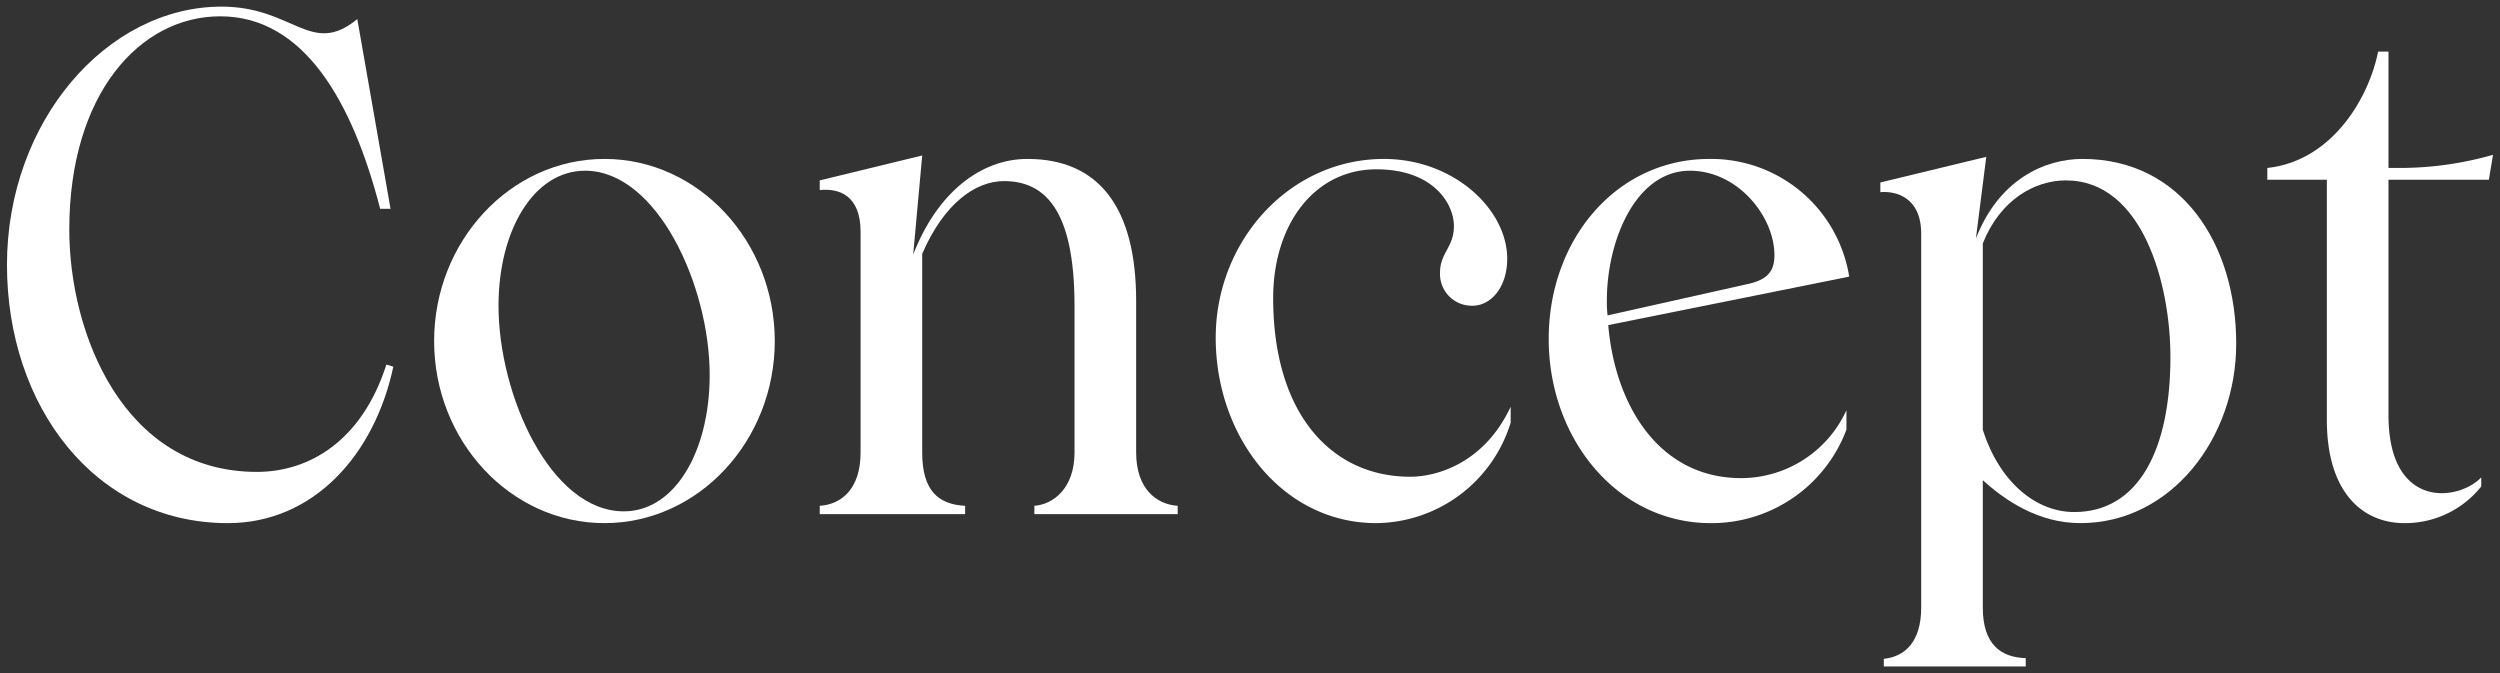
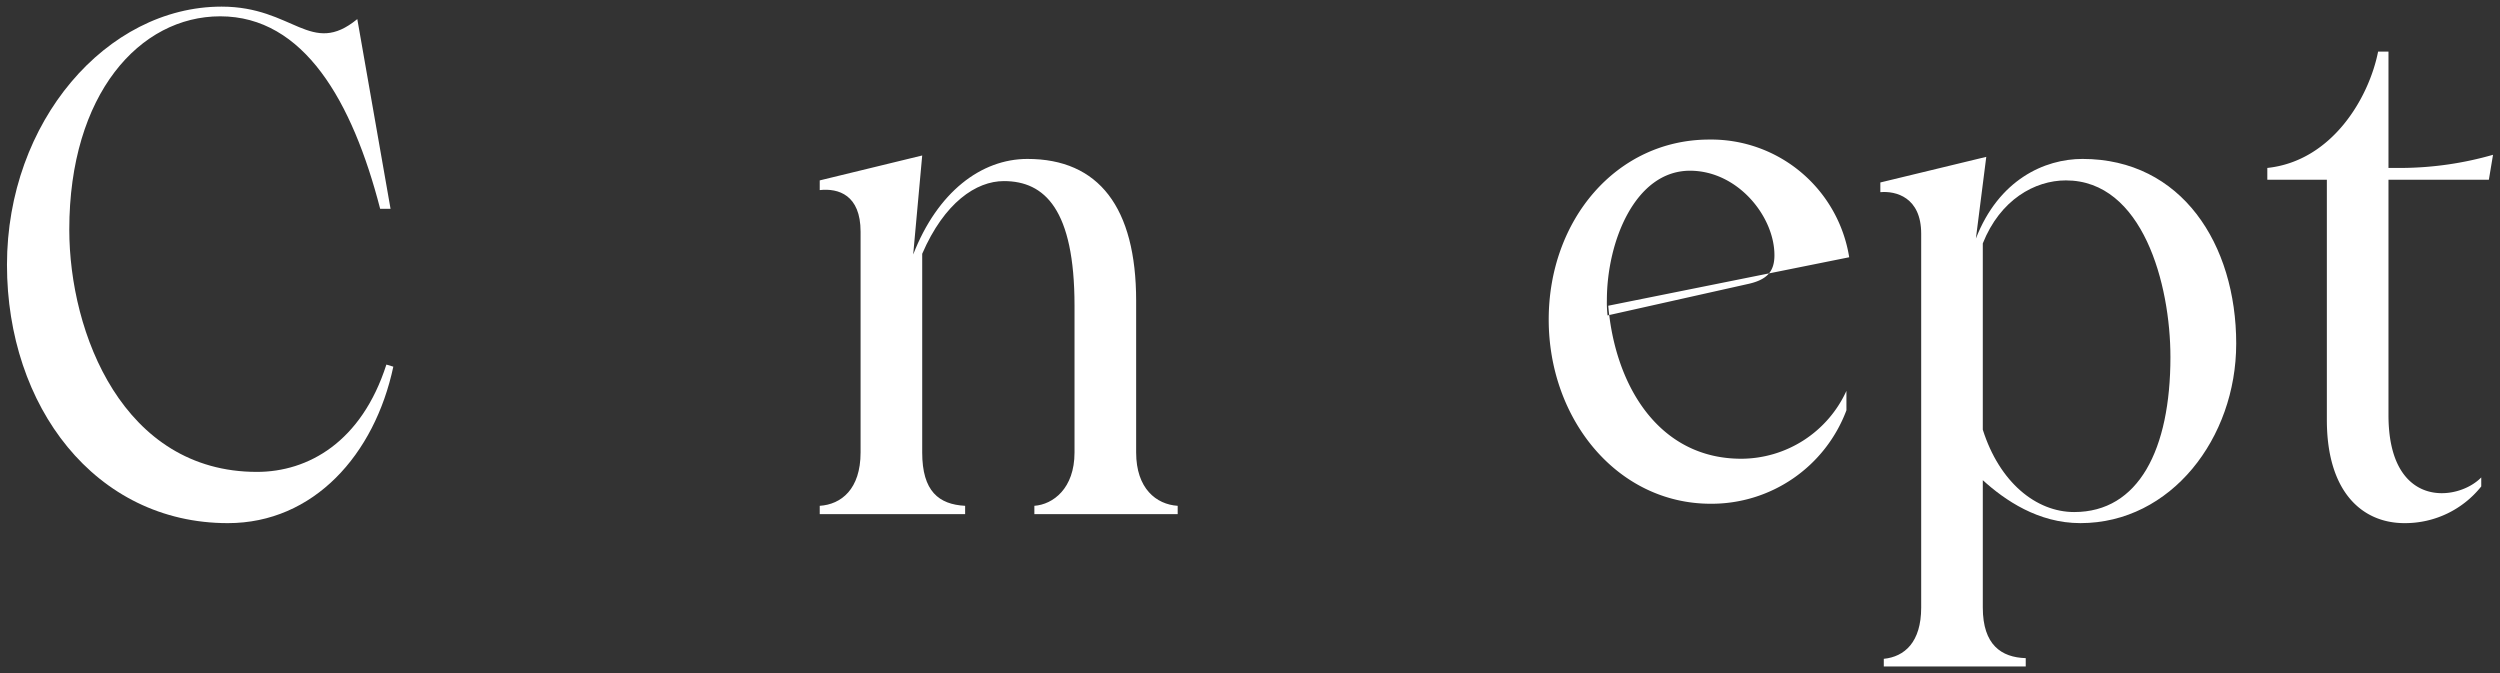
<svg xmlns="http://www.w3.org/2000/svg" viewBox="0 0 260 70">
  <rect x="0" y="0" width="260" height="70" fill="#333333" stroke="none" />
  <g fill="#fff">
    <path d="m.725 27.547c0-14.905 10.369-26.858 22.321-26.858 7.489 0 9.289 5.256 14.113 1.296l3.457 19.73h-1.08c-2.881-11.161-7.921-20.018-16.634-20.018-8.353 0-15.697 8.064-15.697 22.178 0 10.801 5.616 25.202 19.514 25.202 5.328 0 10.873-3.096 13.465-11.161l.721.217c-1.944 9.145-8.281 16.273-17.21 16.273-13.825 0-22.97-12.17-22.97-26.858z" />
-     <path d="m45.148 35.467c0-10.368 7.921-18.938 17.714-18.938s17.714 8.569 17.714 18.938c0 10.369-7.921 18.938-17.714 18.938s-17.714-8.569-17.714-18.938zm28.659 3.528c0-9.288-5.473-21.241-12.962-21.241-5.328 0-9 6.192-9 14.041 0 9.289 5.4 21.386 13.032 21.386 5.329 0 8.93-6.265 8.93-14.186z" />
    <path d="m122.479 52.605v.864h-14.905v-.864c1.943-.144 4.176-1.8 4.176-5.544v-15.266c0-10.009-3.096-12.961-7.345-12.961-2.88 0-6.192 2.232-8.496 7.561v20.666c0 4.032 1.728 5.4 4.464 5.544v.864h-15.121v-.864c2.232-.144 4.248-1.728 4.248-5.544v-22.971c0-3.816-2.304-4.536-4.248-4.32v-1.008l10.657-2.592-.937 10.297c2.521-6.48 7.057-9.938 11.881-9.938 7.417 0 11.306 5.041 11.306 14.762v15.77c0 3.744 2.088 5.4 4.32 5.544z" />
-     <path d="m126.435 35.108c0-10.009 7.633-18.578 17.497-18.578 7.272 0 12.817 5.257 12.817 10.369 0 3.024-1.729 4.896-3.601 4.896a3.303 3.303 0 0 1 -3.384-3.456c0-2.089 1.512-2.664 1.439-4.969-.071-2.232-2.16-5.761-8.064-5.761-6.408 0-10.729 5.688-10.729 13.394 0 12.025 6.048 18.577 14.257 18.577 2.809 0 7.705-1.439 10.441-7.272v1.656a14.776 14.776 0 0 1 -13.97 10.441c-9.721 0-16.705-8.93-16.705-19.298z" />
-     <path d="m192.029 42.668v2.016a14.984 14.984 0 0 1 -14.113 9.722c-9.721 0-16.85-8.785-16.85-19.154s7.057-18.722 16.706-18.722a14.539 14.539 0 0 1 14.545 12.241l-25.059 5.041c.721 8.424 5.329 15.913 13.825 15.913a12.068 12.068 0 0 0 10.945-7.057zm-24.914-11.449a11.624 11.624 0 0 0 .072 1.584l14.473-3.24c2.089-.432 2.881-1.296 2.881-3.024 0-4.032-3.816-8.784-8.785-8.784-5.688-0-8.641 7.345-8.641 13.465z" />
+     <path d="m192.029 42.668a14.984 14.984 0 0 1 -14.113 9.722c-9.721 0-16.85-8.785-16.85-19.154s7.057-18.722 16.706-18.722a14.539 14.539 0 0 1 14.545 12.241l-25.059 5.041c.721 8.424 5.329 15.913 13.825 15.913a12.068 12.068 0 0 0 10.945-7.057zm-24.914-11.449a11.624 11.624 0 0 0 .072 1.584l14.473-3.24c2.089-.432 2.881-1.296 2.881-3.024 0-4.032-3.816-8.784-8.785-8.784-5.688-0-8.641 7.345-8.641 13.465z" />
    <path d="m232.565 35.755c0 9.793-6.769 18.65-16.201 18.65-4.393 0-7.849-2.377-10.153-4.465v13.249c0 3.889 1.944 5.185 4.465 5.257v.864h-14.762v-.793c2.16-.216 3.889-1.728 3.889-5.328v-38.883c0-3.816-2.664-4.465-4.248-4.32v-1.009l11.017-2.664-1.08 8.497c2.376-6.121 7.129-8.281 11.089-8.281 10.297 0 15.985 8.857 15.985 19.226zm-6.841 1.368c0-7.561-2.88-18.361-10.873-18.361-3.24 0-6.84 2.017-8.641 6.553v19.369c1.729 5.473 5.545 8.569 9.505 8.569 6.697 0 10.009-6.48 10.009-16.13z" />
    <path d="m248.402 18.69v24.482c0 9.793 7.2 9.001 9.648 6.48v.937a10.115 10.115 0 0 1 -7.992 3.816c-4.393 0-8.065-3.241-8.065-10.729v-24.986h-6.192v-1.224c6.769-.721 10.585-7.345 11.521-12.098h1.08v12.098h1.439a35.149 35.149 0 0 0 9.434-1.368l-.433 2.592z" />
  </g>
</svg>